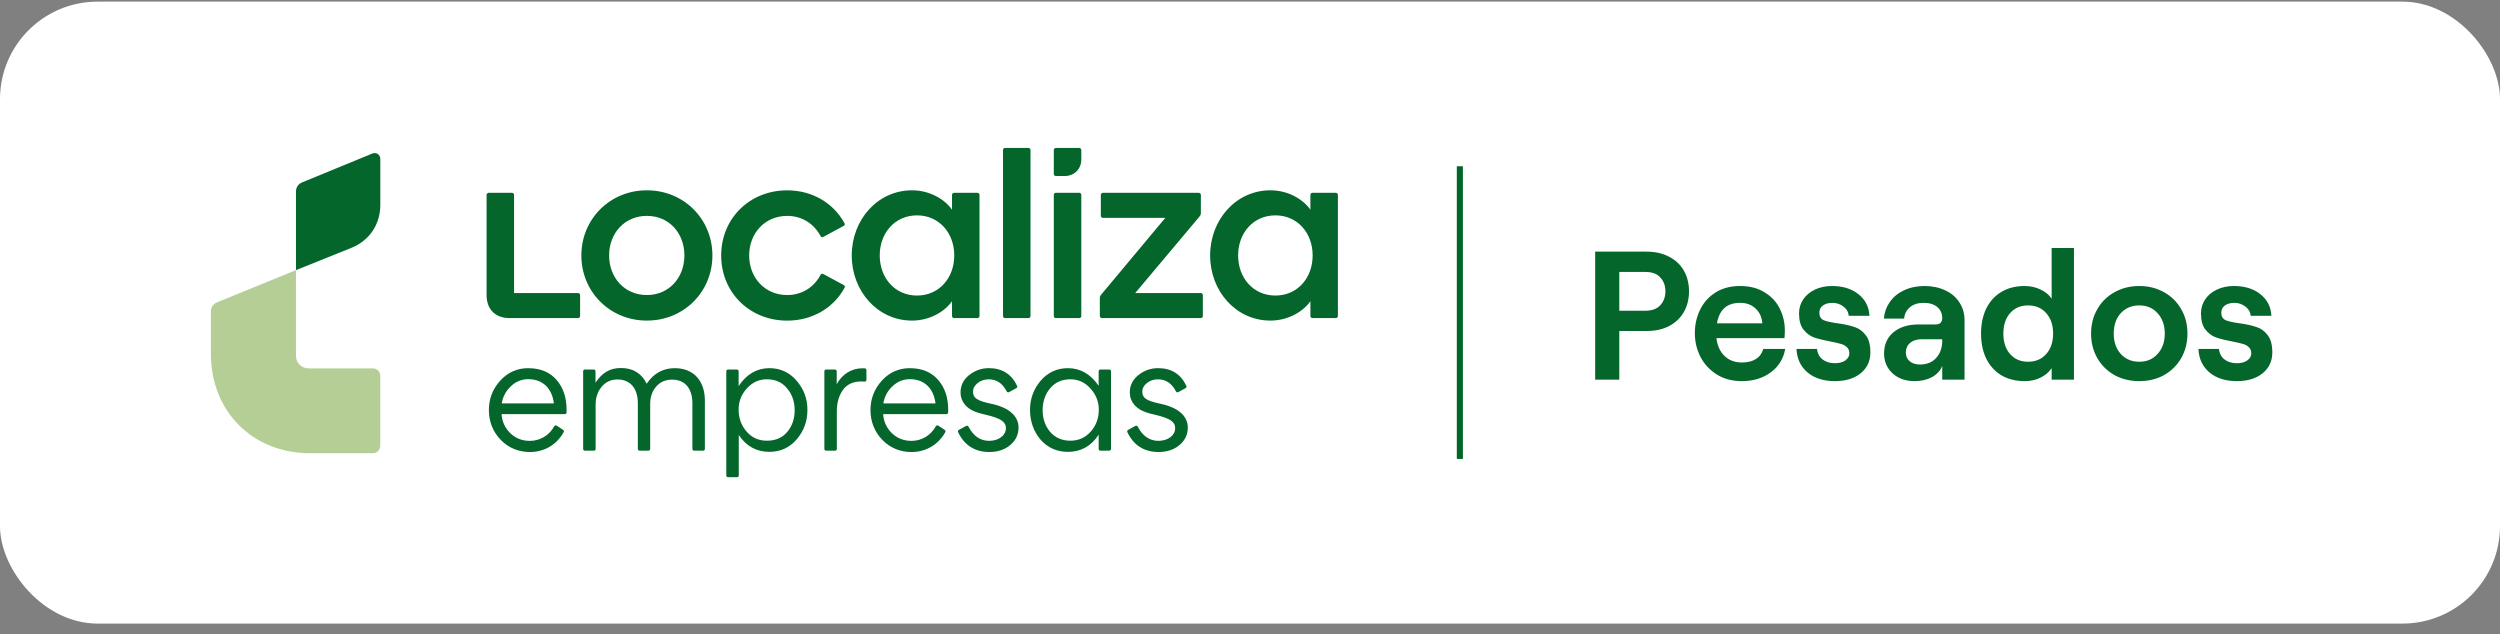
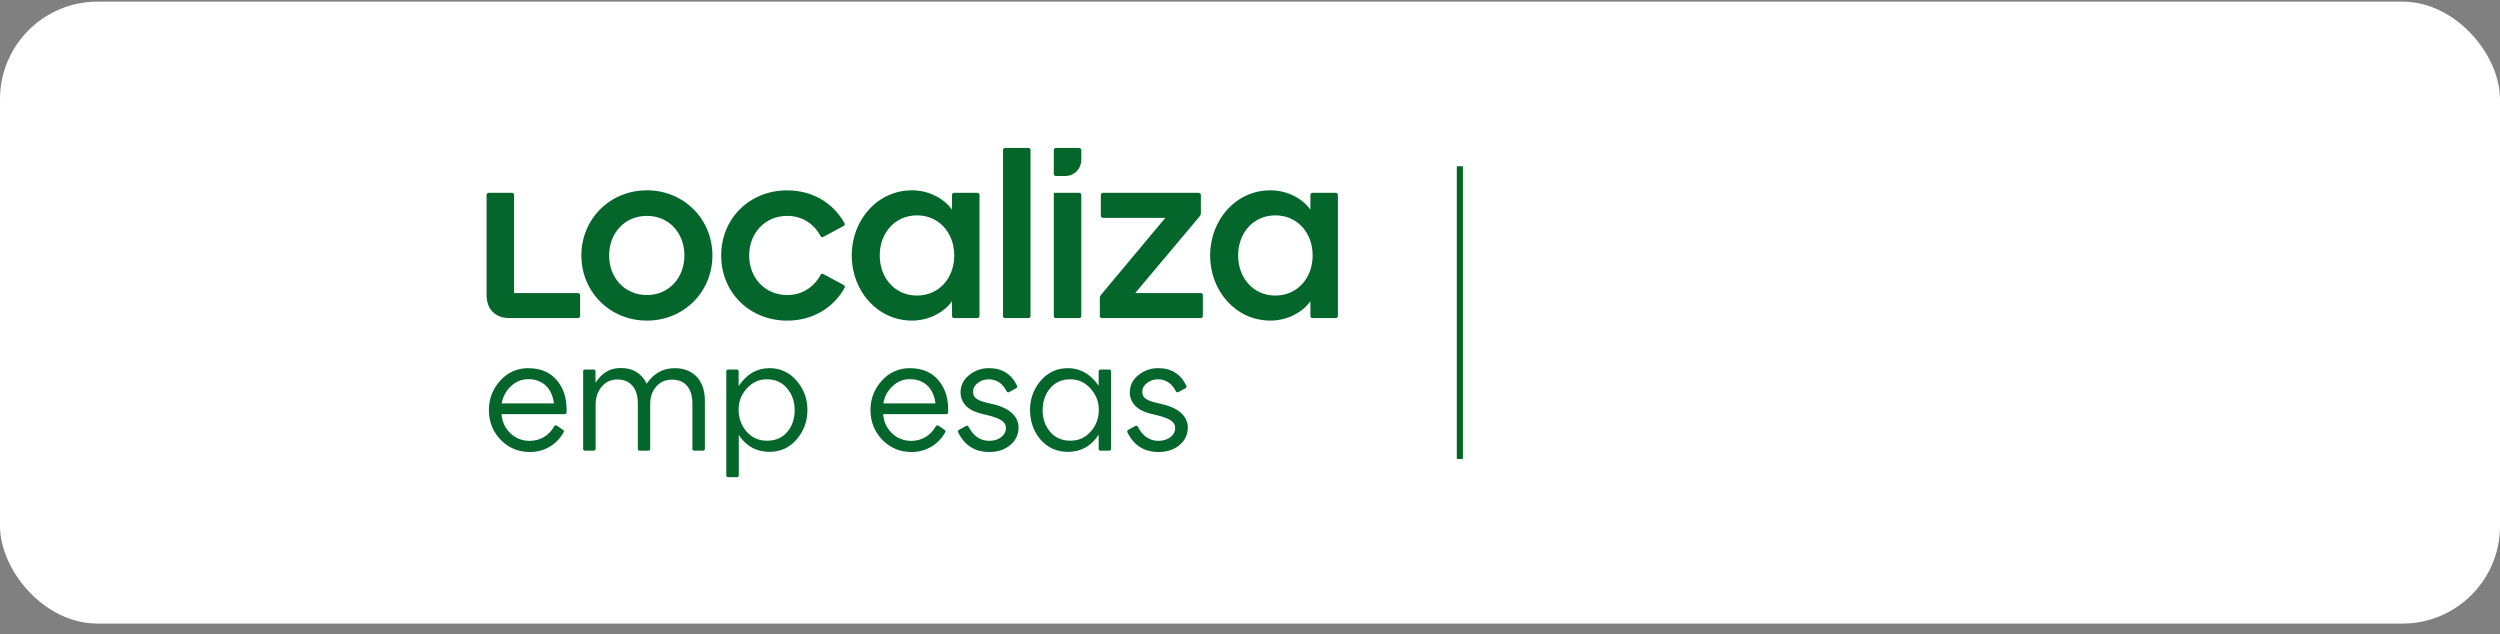
<svg xmlns="http://www.w3.org/2000/svg" width="205" height="52" viewBox="0 0 205 52" fill="none">
  <rect x="0" y="0" width="205" height="52" fill="#808080" stroke="none" />
  <rect y="0.134" width="205" height="51" rx="8" fill="white" />
  <rect x="8" y="8.134" width="189" height="35" rx="8" fill="white" />
  <path d="M43.323 30.189C42.41 30.189 41.636 30.533 41.02 31.211C40.402 31.893 40.088 32.702 40.088 33.615C40.088 34.573 40.414 35.399 41.058 36.069C41.706 36.731 42.514 37.066 43.459 37.066C44.63 37.066 45.663 36.457 46.223 35.436C46.259 35.371 46.237 35.29 46.176 35.25L45.647 34.902C45.614 34.88 45.575 34.873 45.537 34.884C45.498 34.893 45.465 34.919 45.446 34.955C45.037 35.704 44.289 36.151 43.447 36.151C42.814 36.151 42.274 35.938 41.843 35.519C41.411 35.098 41.17 34.574 41.128 33.958H46.317C46.393 33.958 46.456 33.899 46.458 33.824C46.46 33.765 46.46 33.692 46.46 33.606C46.46 32.597 46.192 31.795 45.639 31.154C45.089 30.516 44.311 30.192 43.323 30.192V30.189ZM41.143 33.077C41.233 32.531 41.481 32.064 41.879 31.687C42.286 31.291 42.771 31.092 43.323 31.092C44.488 31.092 45.269 31.833 45.419 33.077H41.144H41.143Z" fill="#05662C" />
  <path d="M55.34 30.189C54.37 30.189 53.593 30.618 53.028 31.465C52.612 30.61 51.903 30.177 50.917 30.177C50.031 30.177 49.401 30.537 48.831 31.375V30.442C48.831 30.364 48.768 30.301 48.69 30.301H47.959C47.881 30.301 47.818 30.364 47.818 30.442V36.814C47.818 36.892 47.881 36.955 47.959 36.955H48.701C48.779 36.955 48.842 36.892 48.842 36.814V33.171C48.842 32.604 49.006 32.118 49.328 31.723C49.655 31.321 50.095 31.117 50.633 31.117C51.678 31.117 52.302 31.843 52.302 33.06V36.814C52.302 36.892 52.365 36.955 52.443 36.955H53.174C53.252 36.955 53.315 36.892 53.315 36.814V33.134C53.315 32.553 53.474 32.087 53.8 31.71C54.124 31.325 54.564 31.13 55.107 31.13C56.167 31.13 56.776 31.842 56.776 33.085V36.814C56.776 36.892 56.839 36.955 56.916 36.955H57.659C57.736 36.955 57.8 36.892 57.8 36.814V32.851C57.8 31.21 56.857 30.19 55.341 30.19L55.34 30.189Z" fill="#05662C" />
  <path d="M63.087 30.189C62.066 30.189 61.22 30.682 60.568 31.656V30.441C60.568 30.363 60.505 30.3 60.427 30.3H59.697C59.619 30.3 59.556 30.363 59.556 30.441V38.992C59.556 39.07 59.619 39.133 59.697 39.133H60.439C60.517 39.133 60.58 39.07 60.58 38.992V35.672C61.192 36.589 62.034 37.052 63.085 37.052C63.994 37.052 64.748 36.708 65.327 36.029C65.92 35.332 66.209 34.543 66.209 33.614C66.209 32.684 65.912 31.91 65.327 31.224C64.74 30.537 63.987 30.188 63.085 30.188L63.087 30.189ZM62.89 31.105C63.587 31.105 64.128 31.346 64.541 31.846C64.953 32.331 65.162 32.934 65.162 33.639C65.162 34.343 64.953 34.959 64.541 35.432C64.146 35.9 63.59 36.137 62.89 36.137C62.189 36.137 61.657 35.886 61.225 35.394C60.789 34.896 60.568 34.293 60.568 33.601C60.568 32.909 60.787 32.357 61.237 31.857C61.694 31.349 62.234 31.102 62.889 31.102L62.89 31.105Z" fill="#05662C" />
-   <path d="M70.913 30.204C70.857 30.201 70.785 30.201 70.697 30.201C69.822 30.201 69.05 30.687 68.61 31.507V30.441C68.61 30.363 68.547 30.3 68.469 30.3H67.739C67.661 30.3 67.598 30.363 67.598 30.441V36.812C67.598 36.891 67.661 36.954 67.739 36.954H68.481C68.559 36.954 68.621 36.891 68.621 36.812V33.701C68.621 33.025 68.781 32.465 69.108 31.991C69.436 31.517 69.954 31.277 70.646 31.277C70.71 31.277 70.8 31.284 70.895 31.291C70.935 31.295 70.974 31.281 71.003 31.255C71.031 31.228 71.048 31.191 71.048 31.151V30.345C71.048 30.268 70.989 30.206 70.912 30.204H70.913Z" fill="#05662C" />
  <path d="M74.614 30.189C73.701 30.189 72.927 30.533 72.311 31.211C71.693 31.893 71.379 32.702 71.379 33.615C71.379 34.573 71.705 35.399 72.349 36.069C72.997 36.731 73.805 37.066 74.749 37.066C75.921 37.066 76.954 36.457 77.514 35.436C77.55 35.371 77.528 35.29 77.467 35.25L76.938 34.902C76.905 34.88 76.866 34.873 76.828 34.884C76.789 34.893 76.756 34.919 76.737 34.955C76.328 35.704 75.58 36.151 74.738 36.151C74.105 36.151 73.565 35.938 73.133 35.519C72.702 35.098 72.461 34.573 72.419 33.958H77.608C77.684 33.958 77.747 33.899 77.749 33.824C77.751 33.765 77.751 33.692 77.751 33.606C77.751 32.597 77.483 31.795 76.93 31.154C76.38 30.516 75.602 30.192 74.614 30.192V30.189ZM72.434 33.077C72.524 32.531 72.772 32.062 73.17 31.687C73.577 31.291 74.062 31.092 74.614 31.092C75.779 31.092 76.56 31.833 76.71 33.077H72.435H72.434Z" fill="#05662C" />
  <path d="M81.304 33.115C80.115 32.862 79.789 32.645 79.789 32.109C79.789 31.845 79.913 31.615 80.171 31.406C80.418 31.207 80.727 31.105 81.088 31.105C81.721 31.105 82.212 31.437 82.549 32.095C82.567 32.129 82.598 32.155 82.635 32.167C82.671 32.178 82.709 32.174 82.742 32.155L83.341 31.827C83.407 31.792 83.434 31.71 83.402 31.643C82.951 30.677 82.172 30.188 81.088 30.188C80.492 30.188 79.95 30.377 79.478 30.75C79.004 31.125 78.764 31.607 78.764 32.182C78.764 32.563 78.883 32.892 79.129 33.19C79.486 33.598 79.939 33.813 80.858 34.015C82.059 34.301 82.485 34.587 82.485 35.108C82.485 35.702 81.895 36.149 81.113 36.149C80.386 36.149 79.816 35.758 79.418 34.985C79.399 34.95 79.37 34.924 79.332 34.912C79.295 34.901 79.257 34.906 79.224 34.924L78.625 35.252C78.559 35.289 78.532 35.37 78.564 35.438C79.079 36.517 79.94 37.065 81.124 37.065C81.81 37.065 82.385 36.876 82.832 36.502C83.296 36.112 83.521 35.636 83.521 35.045C83.521 34.634 83.356 34.25 83.044 33.937C82.685 33.566 82.099 33.288 81.303 33.113L81.304 33.115Z" fill="#05662C" />
  <path d="M90.962 30.3H90.231C90.153 30.3 90.09 30.363 90.09 30.441V31.634C89.43 30.675 88.583 30.189 87.572 30.189C86.67 30.189 85.916 30.538 85.33 31.225C84.753 31.902 84.46 32.706 84.46 33.615C84.46 34.523 84.749 35.373 85.318 36.042C85.901 36.712 86.659 37.053 87.572 37.053C88.641 37.053 89.489 36.578 90.09 35.64V36.813C90.09 36.892 90.153 36.955 90.231 36.955H90.962C91.04 36.955 91.103 36.892 91.103 36.813V30.442C91.103 30.364 91.04 30.301 90.962 30.301V30.3ZM89.433 35.395C89.001 35.888 88.441 36.138 87.769 36.138C87.096 36.138 86.532 35.897 86.117 35.421C85.705 34.935 85.496 34.336 85.496 33.64C85.496 32.944 85.705 32.308 86.117 31.834C86.534 31.343 87.073 31.104 87.769 31.104C88.423 31.104 88.963 31.351 89.42 31.859C89.879 32.369 90.102 32.939 90.102 33.603C90.102 34.3 89.876 34.903 89.433 35.397V35.395Z" fill="#05662C" />
  <path d="M96.924 33.938C96.565 33.567 95.979 33.289 95.183 33.115C93.994 32.862 93.668 32.645 93.668 32.109C93.668 31.845 93.792 31.615 94.05 31.406C94.296 31.207 94.606 31.105 94.966 31.105C95.6 31.105 96.091 31.437 96.428 32.095C96.446 32.129 96.477 32.155 96.514 32.167C96.55 32.178 96.588 32.174 96.621 32.155L97.22 31.827C97.286 31.792 97.313 31.71 97.281 31.643C96.83 30.677 96.051 30.188 94.966 30.188C94.371 30.188 93.829 30.377 93.357 30.75C92.883 31.125 92.643 31.607 92.643 32.182C92.643 32.563 92.762 32.892 93.008 33.19C93.365 33.598 93.818 33.813 94.737 34.015C95.938 34.301 96.364 34.587 96.364 35.108C96.364 35.702 95.774 36.149 94.992 36.149C94.266 36.149 93.695 35.758 93.296 34.985C93.278 34.95 93.248 34.924 93.211 34.912C93.174 34.901 93.136 34.906 93.103 34.924L92.504 35.252C92.438 35.289 92.411 35.37 92.443 35.438C92.957 36.517 93.819 37.065 95.003 37.065C95.689 37.065 96.264 36.876 96.711 36.502C97.174 36.112 97.4 35.636 97.4 35.045C97.4 34.634 97.235 34.25 96.922 33.937L96.924 33.938Z" fill="#05662C" />
-   <path d="M30.515 12.596L24.771 14.956C24.457 15.087 24.269 15.368 24.269 15.709V22.152L28.812 20.324C30.291 19.729 31.186 18.402 31.186 16.803V13.048C31.186 12.672 30.861 12.453 30.515 12.595V12.596Z" fill="#05662C" />
-   <path d="M17.292 25.539V29.01C17.292 33.739 20.712 37.165 25.433 37.165H30.552C30.919 37.165 31.184 36.899 31.184 36.532V30.84C31.184 30.473 30.919 30.206 30.552 30.206H25.323C24.711 30.206 24.268 29.762 24.268 29.15V22.152L17.797 24.79C17.481 24.917 17.292 25.198 17.292 25.539Z" fill="#B5CE95" />
  <path d="M53.045 15.605C50.01 15.605 47.671 17.968 47.671 20.947C47.671 23.927 50.008 26.289 53.045 26.289C56.081 26.289 58.418 23.927 58.418 20.947C58.418 17.968 56.081 15.605 53.045 15.605ZM53.045 24.193C51.219 24.193 49.948 22.775 49.948 20.947C49.948 19.12 51.219 17.702 53.045 17.702C54.87 17.702 56.121 19.12 56.121 20.947C56.121 22.775 54.85 24.193 53.045 24.193Z" fill="#05662C" />
  <path d="M69.184 23.372L67.503 22.468C67.423 22.424 67.319 22.447 67.278 22.55C66.764 23.516 65.801 24.194 64.549 24.194C62.724 24.194 61.432 22.776 61.432 20.948C61.432 19.121 62.724 17.703 64.549 17.703C65.8 17.703 66.764 18.381 67.278 19.347C67.319 19.45 67.423 19.472 67.503 19.429L69.184 18.525C69.265 18.482 69.307 18.382 69.246 18.299C68.344 16.655 66.621 15.608 64.549 15.608C61.473 15.608 59.136 17.909 59.136 20.95C59.136 23.99 61.473 26.292 64.549 26.292C66.621 26.292 68.365 25.244 69.267 23.579C69.308 23.517 69.265 23.418 69.184 23.374V23.372Z" fill="#05662C" />
  <path d="M47.404 24.029H42.154V15.976C42.154 15.893 42.072 15.812 41.991 15.812H40.063C39.981 15.812 39.899 15.894 39.899 15.976V24.194C39.899 25.366 40.617 26.084 41.786 26.084H47.404C47.487 26.084 47.568 26.001 47.568 25.92V24.194C47.568 24.111 47.486 24.03 47.404 24.03V24.029Z" fill="#05662C" />
  <path d="M98.469 24.029H93.089L98.388 17.722C98.443 17.657 98.471 17.579 98.471 17.496V15.976C98.471 15.893 98.388 15.812 98.307 15.812H90.432C90.349 15.812 90.268 15.894 90.268 15.976V17.701C90.268 17.784 90.35 17.866 90.432 17.866H95.553L90.268 24.193C90.213 24.261 90.186 24.336 90.186 24.419V25.919C90.186 26.001 90.268 26.083 90.349 26.083H98.471C98.553 26.083 98.634 26 98.634 25.919V24.193C98.634 24.11 98.552 24.029 98.471 24.029H98.469Z" fill="#05662C" />
  <path d="M88.502 12.133H86.575C86.492 12.133 86.411 12.216 86.411 12.298V14.27C86.411 14.352 86.494 14.434 86.575 14.434H87.314C88.092 14.434 88.667 13.859 88.667 13.078V12.298C88.667 12.215 88.585 12.133 88.504 12.133H88.502Z" fill="#05662C" />
  <path d="M109.544 15.811H107.616C107.534 15.811 107.453 15.893 107.453 15.975V17.196C106.879 16.367 105.655 15.605 104.171 15.605C101.362 15.605 99.23 18.009 99.23 20.947C99.23 23.886 101.362 26.289 104.171 26.289C105.655 26.289 106.879 25.527 107.453 24.699V25.92C107.453 26.003 107.535 26.084 107.616 26.084H109.544C109.626 26.084 109.708 26.001 109.708 25.92V15.976C109.708 15.893 109.625 15.812 109.544 15.812V15.811ZM104.581 24.235C102.776 24.235 101.526 22.797 101.526 20.947C101.526 19.098 102.776 17.66 104.581 17.66C106.386 17.66 107.637 19.098 107.637 20.947C107.637 22.797 106.386 24.235 104.581 24.235Z" fill="#05662C" />
  <path d="M80.156 15.811H78.229C78.146 15.811 78.065 15.893 78.065 15.975V17.196C77.491 16.367 76.267 15.605 74.784 15.605C71.974 15.605 69.842 18.009 69.842 20.947C69.842 23.886 71.974 26.289 74.784 26.289C76.267 26.289 77.491 25.527 78.065 24.699V25.92C78.065 26.003 78.147 26.084 78.229 26.084H80.156C80.239 26.084 80.32 26.001 80.32 25.92V15.976C80.32 15.893 80.238 15.812 80.156 15.812V15.811ZM75.194 24.235C73.389 24.235 72.138 22.797 72.138 20.947C72.138 19.098 73.389 17.66 75.194 17.66C76.999 17.66 78.249 19.098 78.249 20.947C78.249 22.797 76.999 24.235 75.194 24.235Z" fill="#05662C" />
-   <path d="M86.575 15.811H88.502C88.593 15.811 88.666 15.884 88.666 15.975V25.919C88.666 26.009 88.593 26.083 88.502 26.083H86.575C86.484 26.083 86.411 26.009 86.411 25.919V15.976C86.411 15.885 86.484 15.812 86.575 15.812V15.811Z" fill="#05662C" />
+   <path d="M86.575 15.811H88.502C88.593 15.811 88.666 15.884 88.666 15.975V25.919C88.666 26.009 88.593 26.083 88.502 26.083H86.575C86.484 26.083 86.411 26.009 86.411 25.919V15.976V15.811Z" fill="#05662C" />
  <path d="M82.411 12.133H84.338C84.429 12.133 84.502 12.207 84.502 12.298V25.919C84.502 26.009 84.429 26.083 84.338 26.083H82.411C82.32 26.083 82.247 26.009 82.247 25.919V12.298C82.247 12.207 82.32 12.133 82.411 12.133Z" fill="#05662C" />
  <path d="M119.708 13.633L119.708 37.633" stroke="#006728" stroke-width="0.5" stroke-miterlimit="10" />
-   <path d="M130.803 20.634H135.003C135.723 20.634 136.343 20.773 136.863 21.053C137.393 21.323 137.798 21.703 138.078 22.194C138.358 22.683 138.498 23.248 138.498 23.889C138.498 24.529 138.358 25.093 138.078 25.584C137.798 26.073 137.393 26.459 136.863 26.738C136.343 27.009 135.723 27.143 135.003 27.143H132.783V31.134H130.803V20.634ZM134.913 25.479C135.463 25.479 135.873 25.328 136.143 25.029C136.423 24.729 136.563 24.349 136.563 23.889C136.563 23.428 136.423 23.049 136.143 22.748C135.873 22.448 135.463 22.299 134.913 22.299H132.783V25.479H134.913ZM142.832 31.253C142.042 31.253 141.352 31.069 140.762 30.698C140.182 30.328 139.737 29.843 139.427 29.244C139.127 28.643 138.977 28.003 138.977 27.323C138.977 26.634 139.117 25.998 139.397 25.419C139.677 24.828 140.097 24.354 140.657 23.994C141.217 23.634 141.892 23.453 142.682 23.453C143.482 23.453 144.157 23.628 144.707 23.979C145.267 24.319 145.682 24.768 145.952 25.328C146.222 25.878 146.357 26.468 146.357 27.099C146.357 27.319 146.347 27.529 146.327 27.729H140.747C140.817 28.338 141.037 28.823 141.407 29.183C141.777 29.544 142.252 29.724 142.832 29.724C143.302 29.724 143.687 29.628 143.987 29.439C144.287 29.248 144.487 28.974 144.587 28.613H146.387C146.247 29.413 145.852 30.053 145.202 30.534C144.552 31.014 143.762 31.253 142.832 31.253ZM144.512 26.514C144.472 26.014 144.287 25.608 143.957 25.299C143.637 24.988 143.212 24.834 142.682 24.834C141.612 24.834 140.982 25.393 140.792 26.514H144.512ZM150.461 31.253C149.541 31.253 148.796 31.018 148.226 30.549C147.656 30.069 147.351 29.424 147.311 28.613H148.991C149.031 28.974 149.181 29.259 149.441 29.468C149.711 29.678 150.051 29.784 150.461 29.784C150.811 29.784 151.096 29.709 151.316 29.558C151.536 29.398 151.646 29.203 151.646 28.974C151.646 28.753 151.576 28.584 151.436 28.463C151.306 28.334 151.136 28.244 150.926 28.194C150.726 28.134 150.441 28.069 150.071 27.998C149.531 27.898 149.091 27.788 148.751 27.669C148.421 27.549 148.131 27.334 147.881 27.023C147.641 26.713 147.521 26.273 147.521 25.703C147.521 25.273 147.636 24.889 147.866 24.549C148.106 24.198 148.431 23.928 148.841 23.738C149.251 23.549 149.711 23.453 150.221 23.453C151.111 23.453 151.836 23.678 152.396 24.128C152.956 24.569 153.256 25.159 153.296 25.898H151.601C151.561 25.569 151.406 25.308 151.136 25.119C150.876 24.928 150.586 24.834 150.266 24.834C149.936 24.834 149.671 24.909 149.471 25.058C149.281 25.198 149.186 25.393 149.186 25.643C149.186 25.944 149.306 26.148 149.546 26.259C149.796 26.358 150.186 26.444 150.716 26.514C151.266 26.593 151.716 26.694 152.066 26.814C152.426 26.924 152.731 27.143 152.981 27.474C153.241 27.794 153.371 28.268 153.371 28.898C153.371 29.608 153.106 30.178 152.576 30.608C152.046 31.038 151.341 31.253 150.461 31.253ZM156.998 31.253C156.508 31.253 156.073 31.159 155.693 30.968C155.313 30.768 155.018 30.498 154.808 30.159C154.598 29.808 154.493 29.419 154.493 28.988C154.493 28.259 154.748 27.678 155.258 27.248C155.778 26.819 156.468 26.604 157.328 26.604H158.723C158.903 26.604 159.038 26.558 159.128 26.468C159.218 26.369 159.263 26.244 159.263 26.093C159.263 25.713 159.128 25.409 158.858 25.178C158.588 24.948 158.213 24.834 157.733 24.834C157.263 24.834 156.883 24.959 156.593 25.209C156.313 25.459 156.163 25.764 156.143 26.123H154.478C154.518 25.623 154.678 25.174 154.958 24.773C155.238 24.363 155.623 24.044 156.113 23.814C156.613 23.573 157.178 23.453 157.808 23.453C158.448 23.453 159.018 23.573 159.518 23.814C160.018 24.044 160.403 24.373 160.673 24.803C160.953 25.224 161.093 25.713 161.093 26.273V31.134H159.263V30.009C159.113 30.389 158.833 30.694 158.423 30.924C158.013 31.143 157.538 31.253 156.998 31.253ZM156.278 28.913C156.278 29.203 156.383 29.439 156.593 29.619C156.803 29.799 157.083 29.889 157.433 29.889C158.003 29.889 158.448 29.709 158.768 29.349C159.098 28.988 159.263 28.518 159.263 27.939V27.819H157.568C157.178 27.819 156.863 27.919 156.623 28.119C156.393 28.319 156.278 28.584 156.278 28.913ZM166.045 31.253C165.295 31.253 164.65 31.093 164.11 30.773C163.57 30.444 163.155 29.983 162.865 29.393C162.585 28.803 162.445 28.123 162.445 27.354C162.445 26.584 162.585 25.904 162.865 25.314C163.155 24.724 163.565 24.268 164.095 23.948C164.635 23.619 165.275 23.453 166.015 23.453C166.495 23.453 166.93 23.549 167.32 23.738C167.71 23.919 168.015 24.169 168.235 24.488V20.334H170.065V31.134H168.235V30.189C168.015 30.518 167.71 30.779 167.32 30.968C166.93 31.159 166.505 31.253 166.045 31.253ZM164.275 27.354C164.275 28.053 164.46 28.613 164.83 29.034C165.2 29.453 165.69 29.663 166.3 29.663C166.92 29.663 167.415 29.453 167.785 29.034C168.165 28.613 168.355 28.053 168.355 27.354C168.355 26.654 168.165 26.093 167.785 25.674C167.415 25.253 166.92 25.044 166.3 25.044C165.69 25.044 165.2 25.253 164.83 25.674C164.46 26.093 164.275 26.654 164.275 27.354ZM175.427 31.253C174.667 31.253 173.987 31.088 173.387 30.759C172.787 30.419 172.317 29.953 171.977 29.363C171.637 28.764 171.467 28.093 171.467 27.354C171.467 26.613 171.637 25.948 171.977 25.358C172.317 24.759 172.787 24.294 173.387 23.963C173.987 23.623 174.667 23.453 175.427 23.453C176.177 23.453 176.852 23.623 177.452 23.963C178.052 24.294 178.522 24.759 178.862 25.358C179.202 25.948 179.372 26.613 179.372 27.354C179.372 28.093 179.202 28.764 178.862 29.363C178.522 29.953 178.052 30.419 177.452 30.759C176.852 31.088 176.177 31.253 175.427 31.253ZM173.327 27.354C173.327 28.034 173.517 28.588 173.897 29.018C174.287 29.448 174.797 29.663 175.427 29.663C176.047 29.663 176.547 29.448 176.927 29.018C177.317 28.588 177.512 28.034 177.512 27.354C177.512 26.674 177.317 26.119 176.927 25.689C176.547 25.259 176.047 25.044 175.427 25.044C174.797 25.044 174.287 25.259 173.897 25.689C173.517 26.108 173.327 26.663 173.327 27.354ZM183.42 31.253C182.5 31.253 181.755 31.018 181.185 30.549C180.615 30.069 180.31 29.424 180.27 28.613H181.95C181.99 28.974 182.14 29.259 182.4 29.468C182.67 29.678 183.01 29.784 183.42 29.784C183.77 29.784 184.055 29.709 184.275 29.558C184.495 29.398 184.605 29.203 184.605 28.974C184.605 28.753 184.535 28.584 184.395 28.463C184.265 28.334 184.095 28.244 183.885 28.194C183.685 28.134 183.4 28.069 183.03 27.998C182.49 27.898 182.05 27.788 181.71 27.669C181.38 27.549 181.09 27.334 180.84 27.023C180.6 26.713 180.48 26.273 180.48 25.703C180.48 25.273 180.595 24.889 180.825 24.549C181.065 24.198 181.39 23.928 181.8 23.738C182.21 23.549 182.67 23.453 183.18 23.453C184.07 23.453 184.795 23.678 185.355 24.128C185.915 24.569 186.215 25.159 186.255 25.898H184.56C184.52 25.569 184.365 25.308 184.095 25.119C183.835 24.928 183.545 24.834 183.225 24.834C182.895 24.834 182.63 24.909 182.43 25.058C182.24 25.198 182.145 25.393 182.145 25.643C182.145 25.944 182.265 26.148 182.505 26.259C182.755 26.358 183.145 26.444 183.675 26.514C184.225 26.593 184.675 26.694 185.025 26.814C185.385 26.924 185.69 27.143 185.94 27.474C186.2 27.794 186.33 28.268 186.33 28.898C186.33 29.608 186.065 30.178 185.535 30.608C185.005 31.038 184.3 31.253 183.42 31.253Z" fill="#05662C" />
</svg>